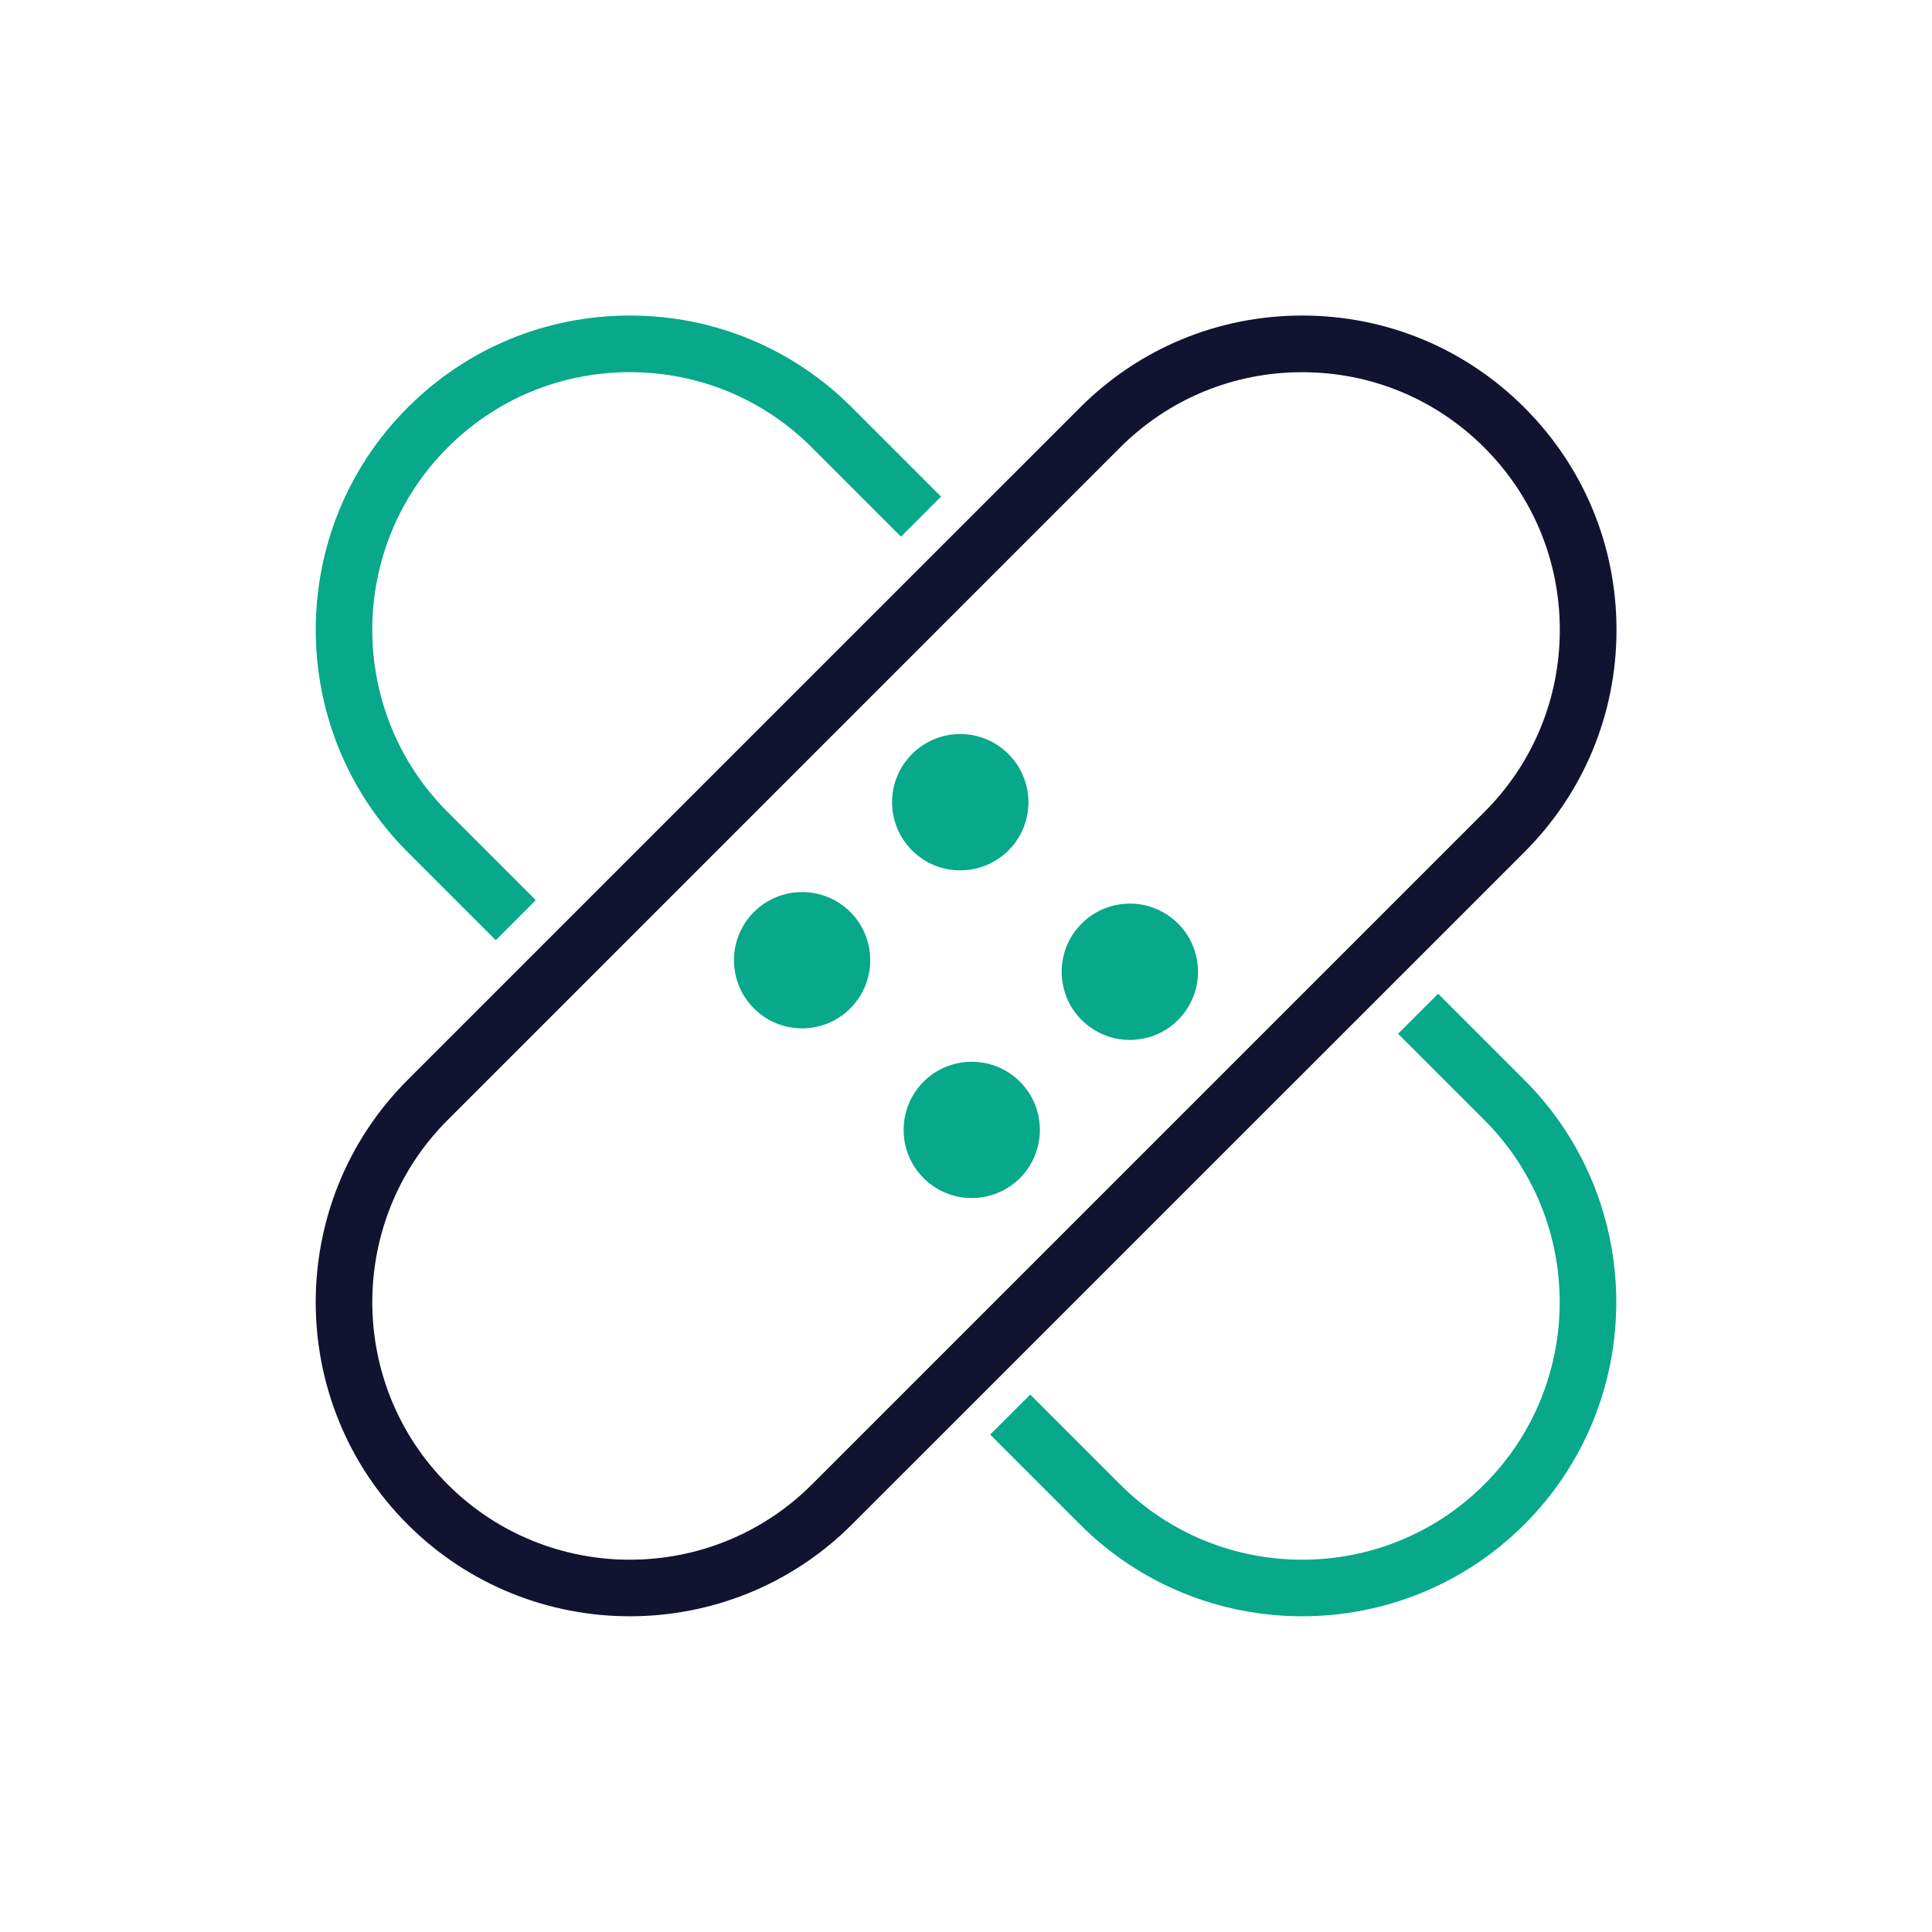
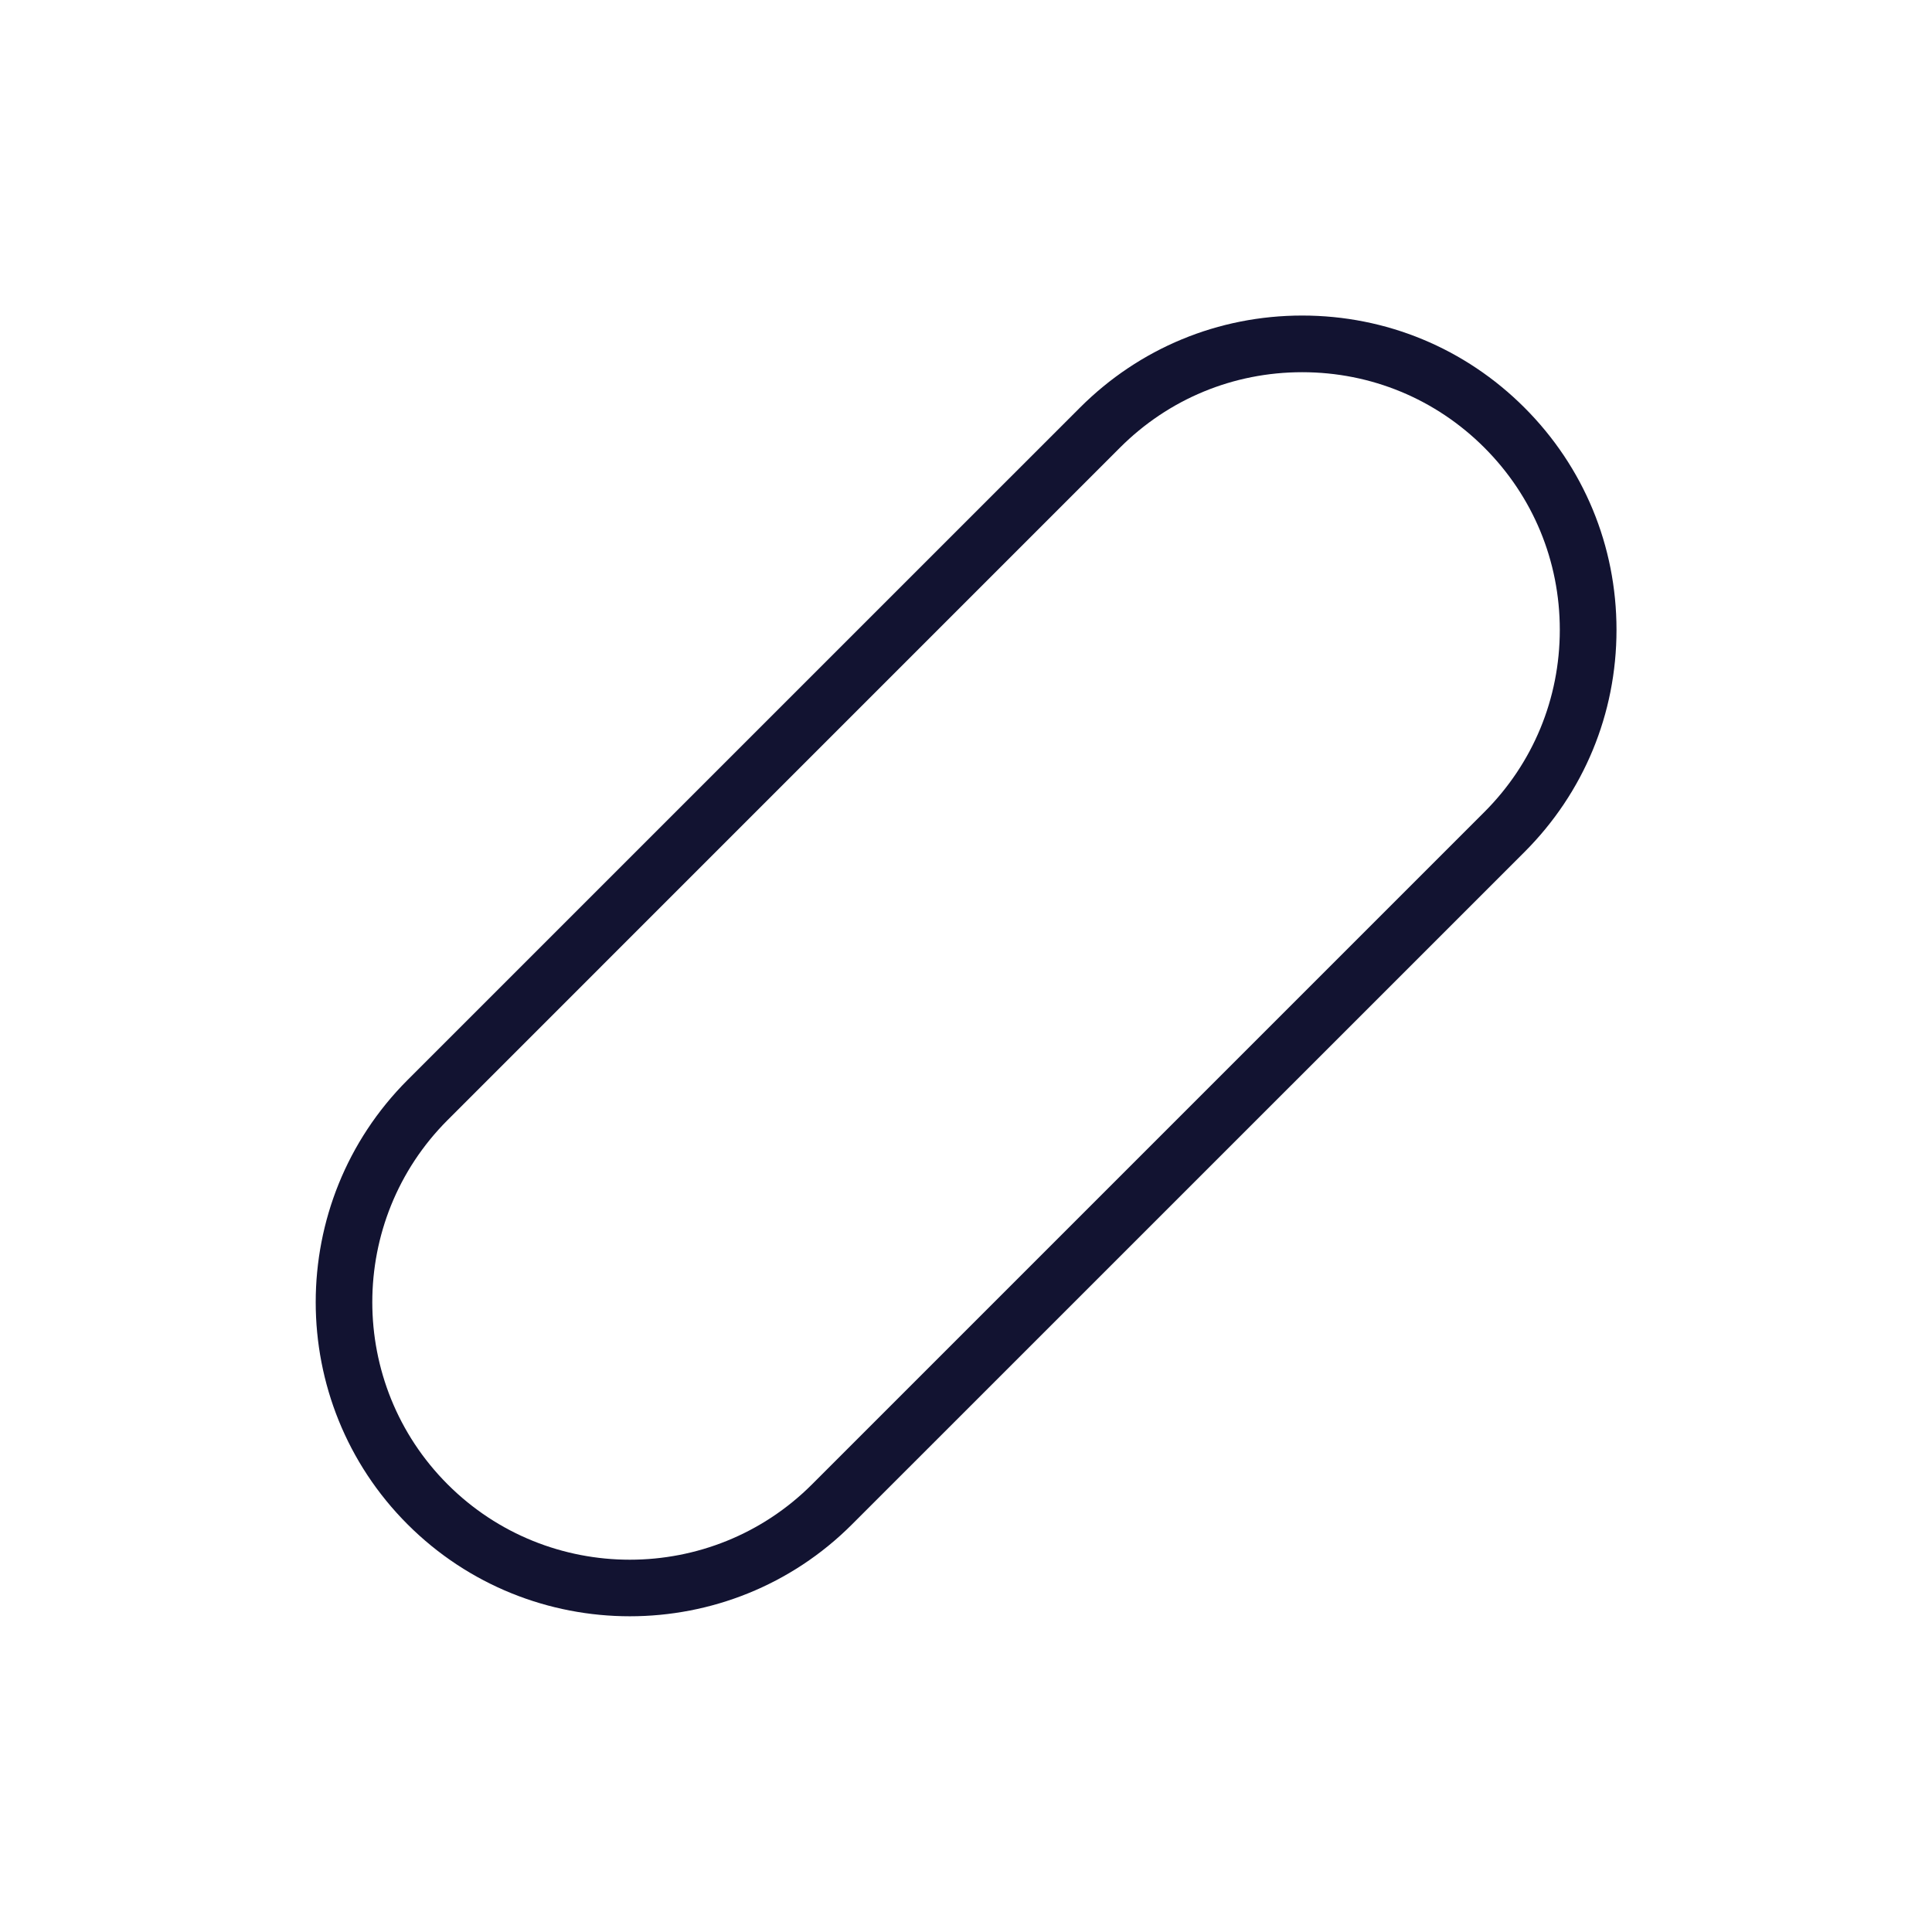
<svg xmlns="http://www.w3.org/2000/svg" version="1.1" id="Warstwa_3" x="0px" y="0px" viewBox="0 0 430 430" style="enable-background:new 0 0 430 430;" xml:space="preserve">
  <style type="text/css">
	.st0{fill:#08a88a;}
	.st1{fill:#121331;}
	.st2{fill:#08a88a;fill-opacity:0;}
	.st3{fill:none;}
</style>
  <g>
-     <path class="st0" d="M222.58,178.91c-0.21,4.9-4.34,8.7-9.24,8.49c-4.9-0.21-8.69-4.34-8.49-9.24c0.21-4.9,4.34-8.7,9.24-8.49   C218.99,169.88,222.79,174.01,222.58,178.91z M242.72,217.77c-0.82-4.83,2.43-9.41,7.25-10.24c4.83-0.82,9.41,2.43,10.24,7.25   c0.82,4.83-2.42,9.41-7.25,10.24C248.13,225.85,243.54,222.6,242.72,217.77z M184.81,219.99c-3.46,3.46-9.08,3.46-12.54,0   c-3.46-3.46-3.46-9.08,0-12.54c3.46-3.46,9.08-3.46,12.54,0C188.27,210.91,188.27,216.53,184.81,219.99z M222.55,257.74   c-3.46,3.46-9.08,3.46-12.54,0c-3.46-3.46-3.46-9.08,0-12.54c3.46-3.46,9.08-3.46,12.54,0   C226.02,248.66,226.02,254.27,222.55,257.74z" />
    <g>
      <path class="st2" d="M222.58,178.91c-0.21,4.9-4.34,8.7-9.24,8.49c-4.9-0.21-8.69-4.34-8.49-9.24c0.21-4.9,4.34-8.7,9.24-8.49    C218.99,169.88,222.79,174.01,222.58,178.91z M242.72,217.77c-0.82-4.83,2.43-9.41,7.25-10.24c4.83-0.82,9.41,2.43,10.24,7.25    c0.82,4.83-2.42,9.41-7.25,10.24C248.13,225.85,243.54,222.6,242.72,217.77z M184.81,219.99c-3.46,3.46-9.08,3.46-12.54,0    c-3.46-3.46-3.46-9.08,0-12.54c3.46-3.46,9.08-3.46,12.54,0C188.27,210.91,188.27,216.53,184.81,219.99z M222.55,257.74    c-3.46,3.46-9.08,3.46-12.54,0c-3.46-3.46-3.46-9.08,0-12.54c3.46-3.46,9.08-3.46,12.54,0    C226.02,248.66,226.02,254.27,222.55,257.74z" />
-       <path class="st0" d="M216.28,266.64c-4.05,0-7.86-1.58-10.73-4.44c-5.91-5.91-5.91-15.54,0-21.45c5.92-5.92,15.54-5.91,21.46,0    c5.91,5.92,5.91,15.54,0,21.46l0,0C224.14,265.06,220.33,266.64,216.28,266.64z M216.28,248.9c-0.66,0-1.32,0.25-1.82,0.75    c-1,1-1,2.63,0,3.63c0.66,0.66,1.42,0.75,1.82,0.75c0.4,0,1.16-0.1,1.82-0.75c0,0,0,0,0,0c1-1,1-2.63,0-3.64    C217.6,249.15,216.94,248.9,216.28,248.9z M251.43,231.46c-3.11,0-6.15-0.96-8.74-2.8c-3.31-2.34-5.5-5.83-6.18-9.83l0,0    c-0.68-3.99,0.23-8.01,2.58-11.32s5.83-5.5,9.83-6.18c3.99-0.68,8.02,0.23,11.32,2.58c3.31,2.34,5.5,5.83,6.18,9.83    c0.68,3.99-0.23,8.01-2.58,11.32c-2.34,3.31-5.83,5.5-9.83,6.18C253.15,231.38,252.29,231.46,251.43,231.46z M251.47,213.71    c-0.14,0-0.29,0.01-0.44,0.04c-0.91,0.16-1.43,0.72-1.66,1.05s-0.59,1-0.44,1.92l0,0c0.16,0.91,0.72,1.44,1.05,1.67    c0.32,0.23,1,0.59,1.92,0.44c0.91-0.16,1.44-0.72,1.67-1.05c0.23-0.32,0.59-1,0.44-1.92s-0.72-1.44-1.05-1.67    C252.68,213.99,252.17,213.71,251.47,213.71z M178.53,228.88c-3.89,0-7.77-1.48-10.73-4.44c-2.87-2.87-4.44-6.68-4.44-10.73    c0-4.05,1.58-7.86,4.44-10.73c5.91-5.91,15.54-5.91,21.45,0c5.91,5.91,5.91,15.54,0,21.45c0,0,0,0,0,0    C186.3,227.4,182.42,228.88,178.53,228.88z M184.81,219.99L184.81,219.99L184.81,219.99z M178.53,211.15    c-0.66,0-1.32,0.25-1.82,0.75c-0.66,0.66-0.75,1.42-0.75,1.82c0,0.4,0.1,1.16,0.75,1.82c1,1,2.63,1,3.63,0l0,0c1-1,1-2.63,0-3.64    C179.85,211.4,179.19,211.15,178.53,211.15z M213.73,193.71c-0.22,0-0.44,0-0.65-0.01c-4.05-0.17-7.79-1.91-10.53-4.89    s-4.16-6.86-3.99-10.9c0.35-8.36,7.43-14.88,15.8-14.52c8.36,0.35,14.87,7.44,14.52,15.8c-0.17,4.05-1.91,7.79-4.89,10.53    C221.16,192.3,217.54,193.71,213.73,193.71z M213.71,175.96c-0.86,0-1.45,0.42-1.73,0.68c-0.29,0.27-0.79,0.86-0.83,1.78    c-0.06,1.42,1.04,2.62,2.46,2.68c0.93,0.04,1.56-0.41,1.85-0.68c0.29-0.27,0.79-0.86,0.83-1.78c0.04-0.93-0.41-1.56-0.68-1.85    c-0.27-0.29-0.86-0.79-1.78-0.83C213.79,175.97,213.75,175.96,213.71,175.96z" />
    </g>
    <path class="st1" d="M140.18,359.73c-17.91,0-35.82-6.82-49.46-20.45l0,0c-27.27-27.27-27.27-71.64,0-98.92L240.37,90.72   c13.21-13.21,30.77-20.49,49.46-20.49c18.68,0,36.25,7.28,49.46,20.49s20.49,30.77,20.49,49.46s-7.28,36.25-20.49,49.46   L189.63,339.28C176,352.92,158.09,359.73,140.18,359.73z M99.63,330.37c22.36,22.36,58.74,22.36,81.1,0l149.64-149.64   c10.83-10.83,16.79-25.23,16.79-40.55s-5.96-29.72-16.79-40.55s-25.23-16.79-40.55-16.79c-15.32,0-29.72,5.96-40.55,16.79   L99.63,249.28C77.27,271.63,77.27,308.01,99.63,330.37L99.63,330.37z" />
-     <path class="st0" d="M110.34,209.26l-19.62-19.62c-27.26-27.27-27.26-71.65,0-98.92c13.21-13.21,30.77-20.49,49.46-20.49   c18.69,0,36.25,7.27,49.46,20.49l19.81,19.81l-8.91,8.91l-19.81-19.81C169.9,88.8,155.5,82.83,140.17,82.83   c-15.32,0-29.71,5.96-40.55,16.79c-22.35,22.36-22.35,58.74,0,81.1l19.62,19.62L110.34,209.26z" />
-     <path class="st0" d="M289.82,359.73c-17.91,0-35.82-6.82-49.45-20.45l-19.98-19.98l8.91-8.91l19.98,19.98   c22.36,22.36,58.73,22.36,81.09,0c22.36-22.36,22.36-58.73,0-81.09l-19.2-19.2l8.91-8.91l19.2,19.2   c27.27,27.27,27.27,71.64,0,98.91C325.64,352.91,307.73,359.73,289.82,359.73z" />
  </g>
</svg>